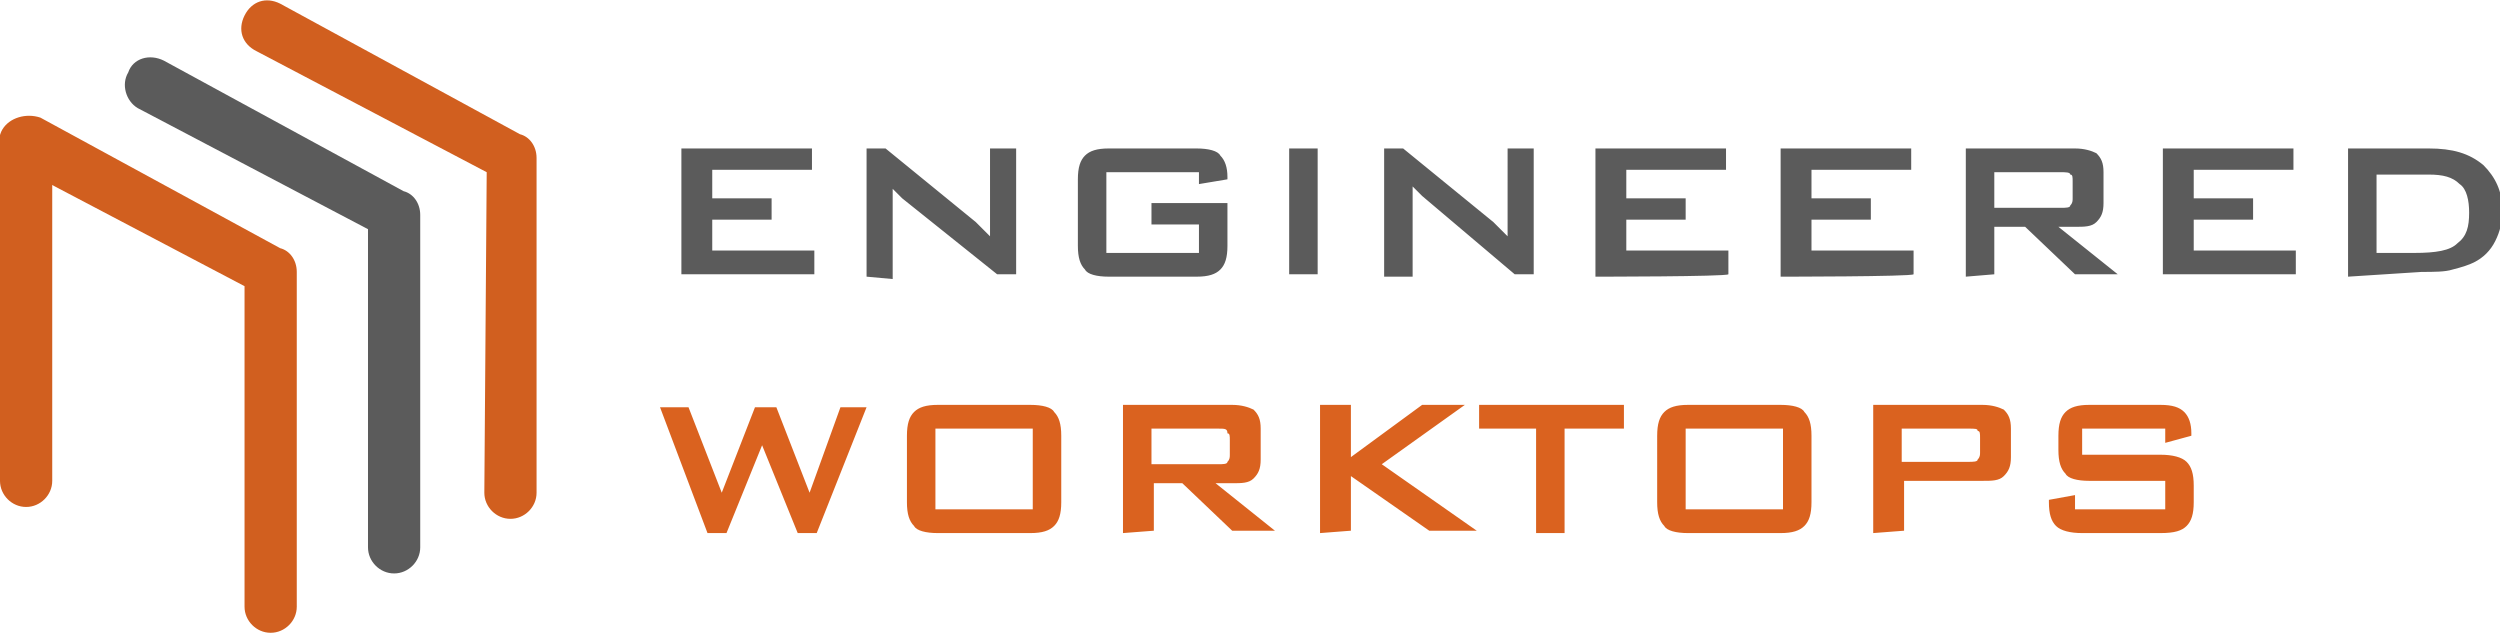
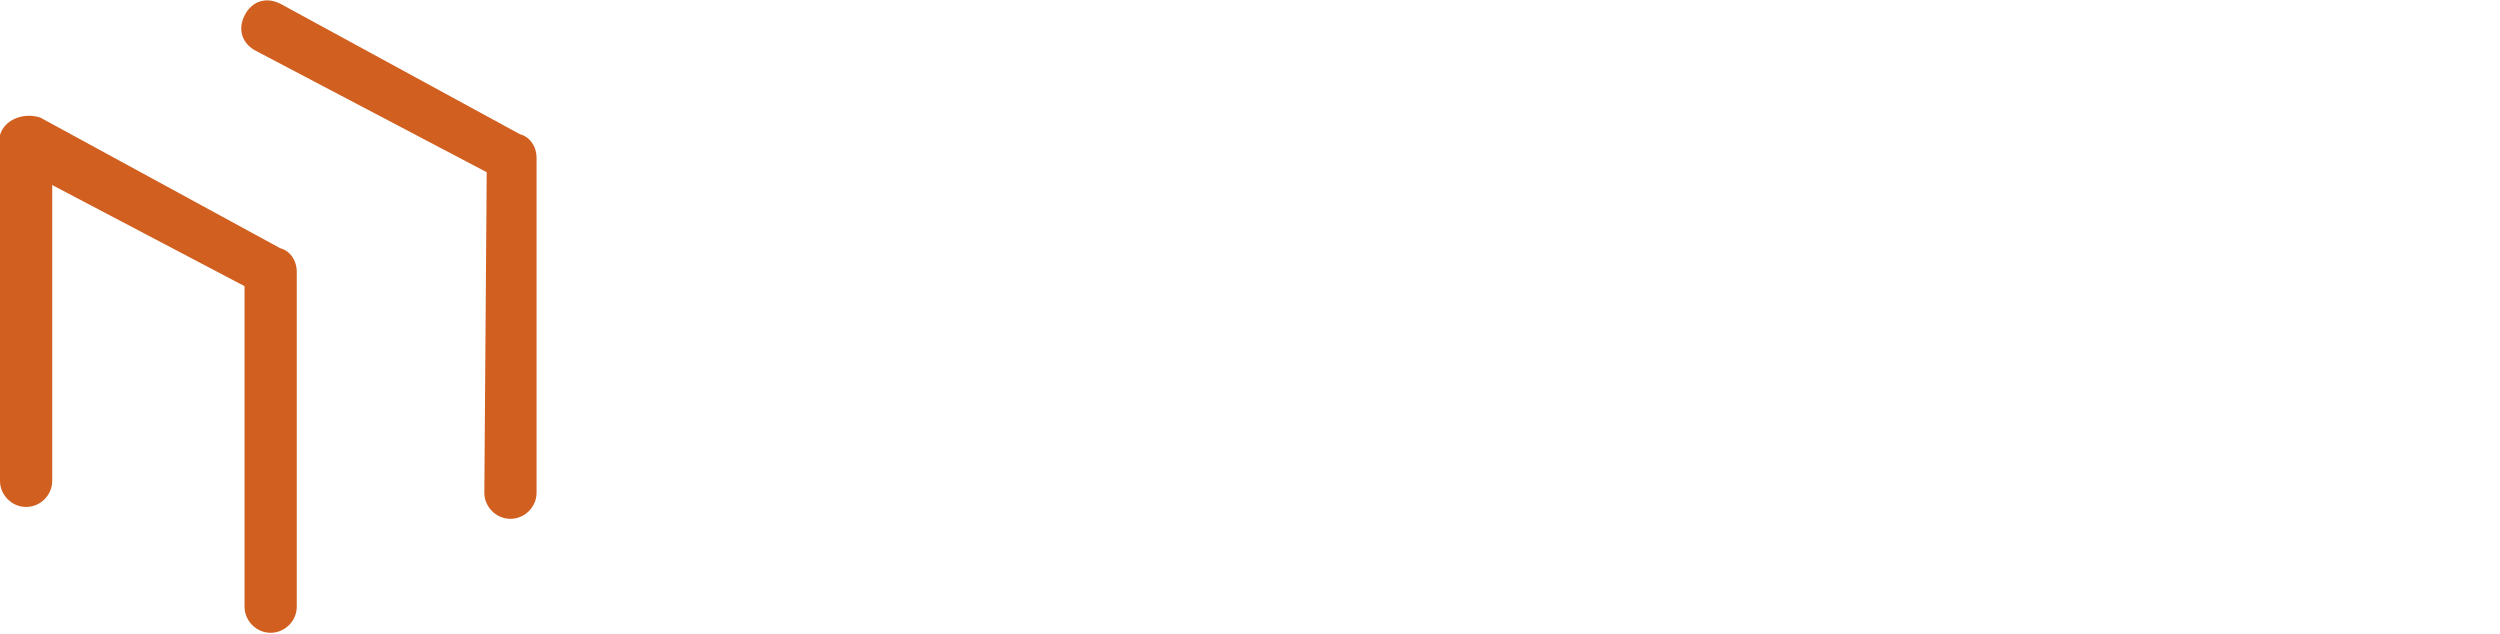
<svg xmlns="http://www.w3.org/2000/svg" version="1.1" id="Warstwa_1" x="0px" y="0px" viewBox="0 0 105.3 26.6" style="enable-background:new 0 0 105.3 26.6;" xml:space="preserve" width="138" height="35">
  <style type="text/css">
	.st0{fill:#5B5B5B;}
	.st1{fill:#DA621F;}
	.st2{fill:#D15F1F;}
</style>
  <g id="Warstwa_x0020_1">
    <g id="_444028440">
      <g>
-         <path id="_444265184" class="st0" d="M28.7,11.6V6.2h5.5v0.9H30v1.2h2.5v0.9H30v1.3h4.3v1H28.7z M36.5,11.6V6.2h0.8l3.8,3.1     c0.1,0.1,0.2,0.2,0.3,0.3c0.1,0.1,0.2,0.2,0.3,0.3c0-0.3,0-0.5,0-0.6s0-0.2,0-0.3V6.2h1.1v5.3h-0.8L38,8.3     c-0.1-0.1-0.2-0.2-0.2-0.2c-0.1-0.1-0.1-0.1-0.2-0.2c0,0.2,0,0.3,0,0.5c0,0.1,0,0.3,0,0.4v2.9L36.5,11.6L36.5,11.6z M50.5,7.2     h-3.9v3.4h3.9V9.4h-2V8.5h3.2v1.8c0,0.5-0.1,0.8-0.3,1c-0.2,0.2-0.5,0.3-1,0.3h-3.7c-0.5,0-0.9-0.1-1-0.3c-0.2-0.2-0.3-0.5-0.3-1     V7.5c0-0.5,0.1-0.8,0.3-1c0.2-0.2,0.5-0.3,1-0.3h3.7c0.5,0,0.9,0.1,1,0.3c0.2,0.2,0.3,0.5,0.3,0.9v0.1l-1.2,0.2     C50.5,7.8,50.5,7.2,50.5,7.2z M54.3,11.6V6.2h1.2v5.3H54.3z M58.3,11.6V6.2h0.8l3.8,3.1c0.1,0.1,0.2,0.2,0.3,0.3     c0.1,0.1,0.2,0.2,0.3,0.3c0-0.3,0-0.5,0-0.6s0-0.2,0-0.3V6.2h1.1v5.3h-0.8l-3.9-3.3c-0.1-0.1-0.2-0.2-0.2-0.2     c-0.1-0.1-0.1-0.1-0.2-0.2c0,0.2,0,0.3,0,0.5c0,0.1,0,0.3,0,0.4v2.9L58.3,11.6L58.3,11.6z M67.2,11.6V6.2h5.5v0.9h-4.2v1.2h2.5     v0.9h-2.5v1.3h4.3v1C72.7,11.6,67.2,11.6,67.2,11.6z M75,11.6V6.2h5.5v0.9h-4.2v1.2h2.5v0.9h-2.5v1.3h4.3v1     C80.5,11.6,75,11.6,75,11.6z M86.8,7.2H84v1.5h2.8c0.2,0,0.4,0,0.4-0.1c0.1-0.1,0.1-0.2,0.1-0.3V7.6c0-0.2,0-0.3-0.1-0.3     C87.2,7.2,87,7.2,86.8,7.2z M82.8,11.6V6.2h4.6c0.4,0,0.7,0.1,0.9,0.2c0.2,0.2,0.3,0.4,0.3,0.8v1.3c0,0.4-0.1,0.6-0.3,0.8     c-0.2,0.2-0.5,0.2-0.9,0.2h-0.7l2.5,2h-1.8l-2.1-2H84v2L82.8,11.6L82.8,11.6z M91.1,11.6V6.2h5.5v0.9h-4.2v1.2h2.5v0.9h-2.5v1.3     h4.3v1H91.1z M100.1,10.6h1.6c0.9,0,1.5-0.1,1.8-0.4c0.4-0.3,0.5-0.7,0.5-1.3c0-0.5-0.1-1-0.4-1.2c-0.3-0.3-0.7-0.4-1.3-0.4h-2.2     C100.1,7.2,100.1,10.6,100.1,10.6z M98.9,11.6V6.2h3.4c1,0,1.7,0.2,2.3,0.7c0.5,0.5,0.8,1.1,0.8,1.9c0,0.5-0.1,0.9-0.3,1.3     c-0.2,0.4-0.5,0.7-0.9,0.9c-0.2,0.1-0.5,0.2-0.9,0.3c-0.3,0.1-0.8,0.1-1.3,0.1L98.9,11.6L98.9,11.6z" />
-         <path id="_444264656" class="st1" d="M29.8,22.4l-2-5.3H29l1.4,3.6l1.4-3.6h0.9l1.4,3.6l1.3-3.6h1.1l-2.1,5.3h-0.8l-1.5-3.7     l-1.5,3.7H29.8L29.8,22.4z M38.2,18.3c0-0.5,0.1-0.8,0.3-1c0.2-0.2,0.5-0.3,1-0.3h3.9c0.5,0,0.9,0.1,1,0.3c0.2,0.2,0.3,0.5,0.3,1     v2.8c0,0.5-0.1,0.8-0.3,1c-0.2,0.2-0.5,0.3-1,0.3h-3.9c-0.5,0-0.9-0.1-1-0.3c-0.2-0.2-0.3-0.5-0.3-1V18.3z M39.4,21.4h4.1V18     h-4.1V21.4z M51.3,18h-2.8v1.5h2.8c0.2,0,0.4,0,0.4-0.1c0.1-0.1,0.1-0.2,0.1-0.3v-0.6c0-0.2,0-0.3-0.1-0.3     C51.7,18,51.6,18,51.3,18z M47.3,22.4V17h4.6c0.4,0,0.7,0.1,0.9,0.2c0.2,0.2,0.3,0.4,0.3,0.8v1.3c0,0.4-0.1,0.6-0.3,0.8     c-0.2,0.2-0.5,0.2-0.9,0.2h-0.7l2.5,2h-1.8l-2.1-2h-1.2v2L47.3,22.4L47.3,22.4z M55.6,22.4V17h1.3v2.2l3-2.2h1.8l-3.5,2.5l4,2.8     h-2L56.9,20v2.3L55.6,22.4L55.6,22.4z M65.9,18v4.4h-1.2V18h-2.4v-1h6.1v1C68.4,18,65.9,18,65.9,18z M69.8,18.3     c0-0.5,0.1-0.8,0.3-1c0.2-0.2,0.5-0.3,1-0.3H75c0.5,0,0.9,0.1,1,0.3c0.2,0.2,0.3,0.5,0.3,1v2.8c0,0.5-0.1,0.8-0.3,1     c-0.2,0.2-0.5,0.3-1,0.3h-3.9c-0.5,0-0.9-0.1-1-0.3c-0.2-0.2-0.3-0.5-0.3-1C69.8,21.1,69.8,18.3,69.8,18.3z M71,21.4h4.1V18H71     V21.4z M82.9,18h-2.8v1.4h2.8c0.2,0,0.4,0,0.4-0.1c0.1-0.1,0.1-0.2,0.1-0.3v-0.6c0-0.2,0-0.3-0.1-0.3C83.3,18,83.2,18,82.9,18z      M78.9,22.4V17h4.6c0.4,0,0.7,0.1,0.9,0.2c0.2,0.2,0.3,0.4,0.3,0.8v1.2c0,0.4-0.1,0.6-0.3,0.8c-0.2,0.2-0.5,0.2-0.9,0.2h-3.3v2.1     L78.9,22.4L78.9,22.4z M91.2,18h-3.5v1.1h3.3c0.5,0,0.9,0.1,1.1,0.3c0.2,0.2,0.3,0.5,0.3,1v0.7c0,0.5-0.1,0.8-0.3,1     c-0.2,0.2-0.5,0.3-1.1,0.3h-3.3c-0.5,0-0.9-0.1-1.1-0.3c-0.2-0.2-0.3-0.5-0.3-1V21l1.1-0.2v0.6h3.8v-1.2H88c-0.5,0-0.9-0.1-1-0.3     c-0.2-0.2-0.3-0.5-0.3-1v-0.6c0-0.5,0.1-0.8,0.3-1c0.2-0.2,0.5-0.3,1-0.3h3c0.5,0,0.8,0.1,1,0.3c0.2,0.2,0.3,0.5,0.3,0.9v0.1     l-1.1,0.3C91.2,18.6,91.2,18,91.2,18z" />
-       </g>
+         </g>
      <g>
-         <path id="_444028704" class="st0" d="M15.5,23c0,0.6,0.5,1.1,1.1,1.1c0.6,0,1.1-0.5,1.1-1.1V9c0-0.5-0.3-0.9-0.7-1L6.9,2.5     C6.3,2.2,5.6,2.4,5.4,3C5.1,3.5,5.3,4.2,5.8,4.5l9.7,5.1L15.5,23L15.5,23z" />
        <path id="_444028872" class="st2" d="M20.4,20.7c0,0.6,0.5,1.1,1.1,1.1c0.6,0,1.1-0.5,1.1-1.1V6.6c0-0.5-0.3-0.9-0.7-1L11.8,0.1     c-0.6-0.3-1.2-0.1-1.5,0.5c-0.3,0.6-0.1,1.2,0.5,1.5l9.7,5.1L20.4,20.7L20.4,20.7z" />
        <path id="_444028584" class="st2" d="M10.3,25.5c0,0.6,0.5,1.1,1.1,1.1c0.6,0,1.1-0.5,1.1-1.1V11.4c0-0.5-0.3-0.9-0.7-1L1.7,4.9     C1.1,4.7,0.4,4.9,0.1,5.4S0,6.7,0.6,6.9l9.7,5.1C10.3,12.1,10.3,25.5,10.3,25.5z" />
        <path id="_444028464" class="st2" d="M0,20.2c0,0.6,0.5,1.1,1.1,1.1c0.6,0,1.1-0.5,1.1-1.1V6.1C2.3,5.5,1.8,5,1.2,5     C0.5,5,0,5.5,0,6.1C0,6.1,0,20.2,0,20.2z" />
      </g>
    </g>
  </g>
</svg>